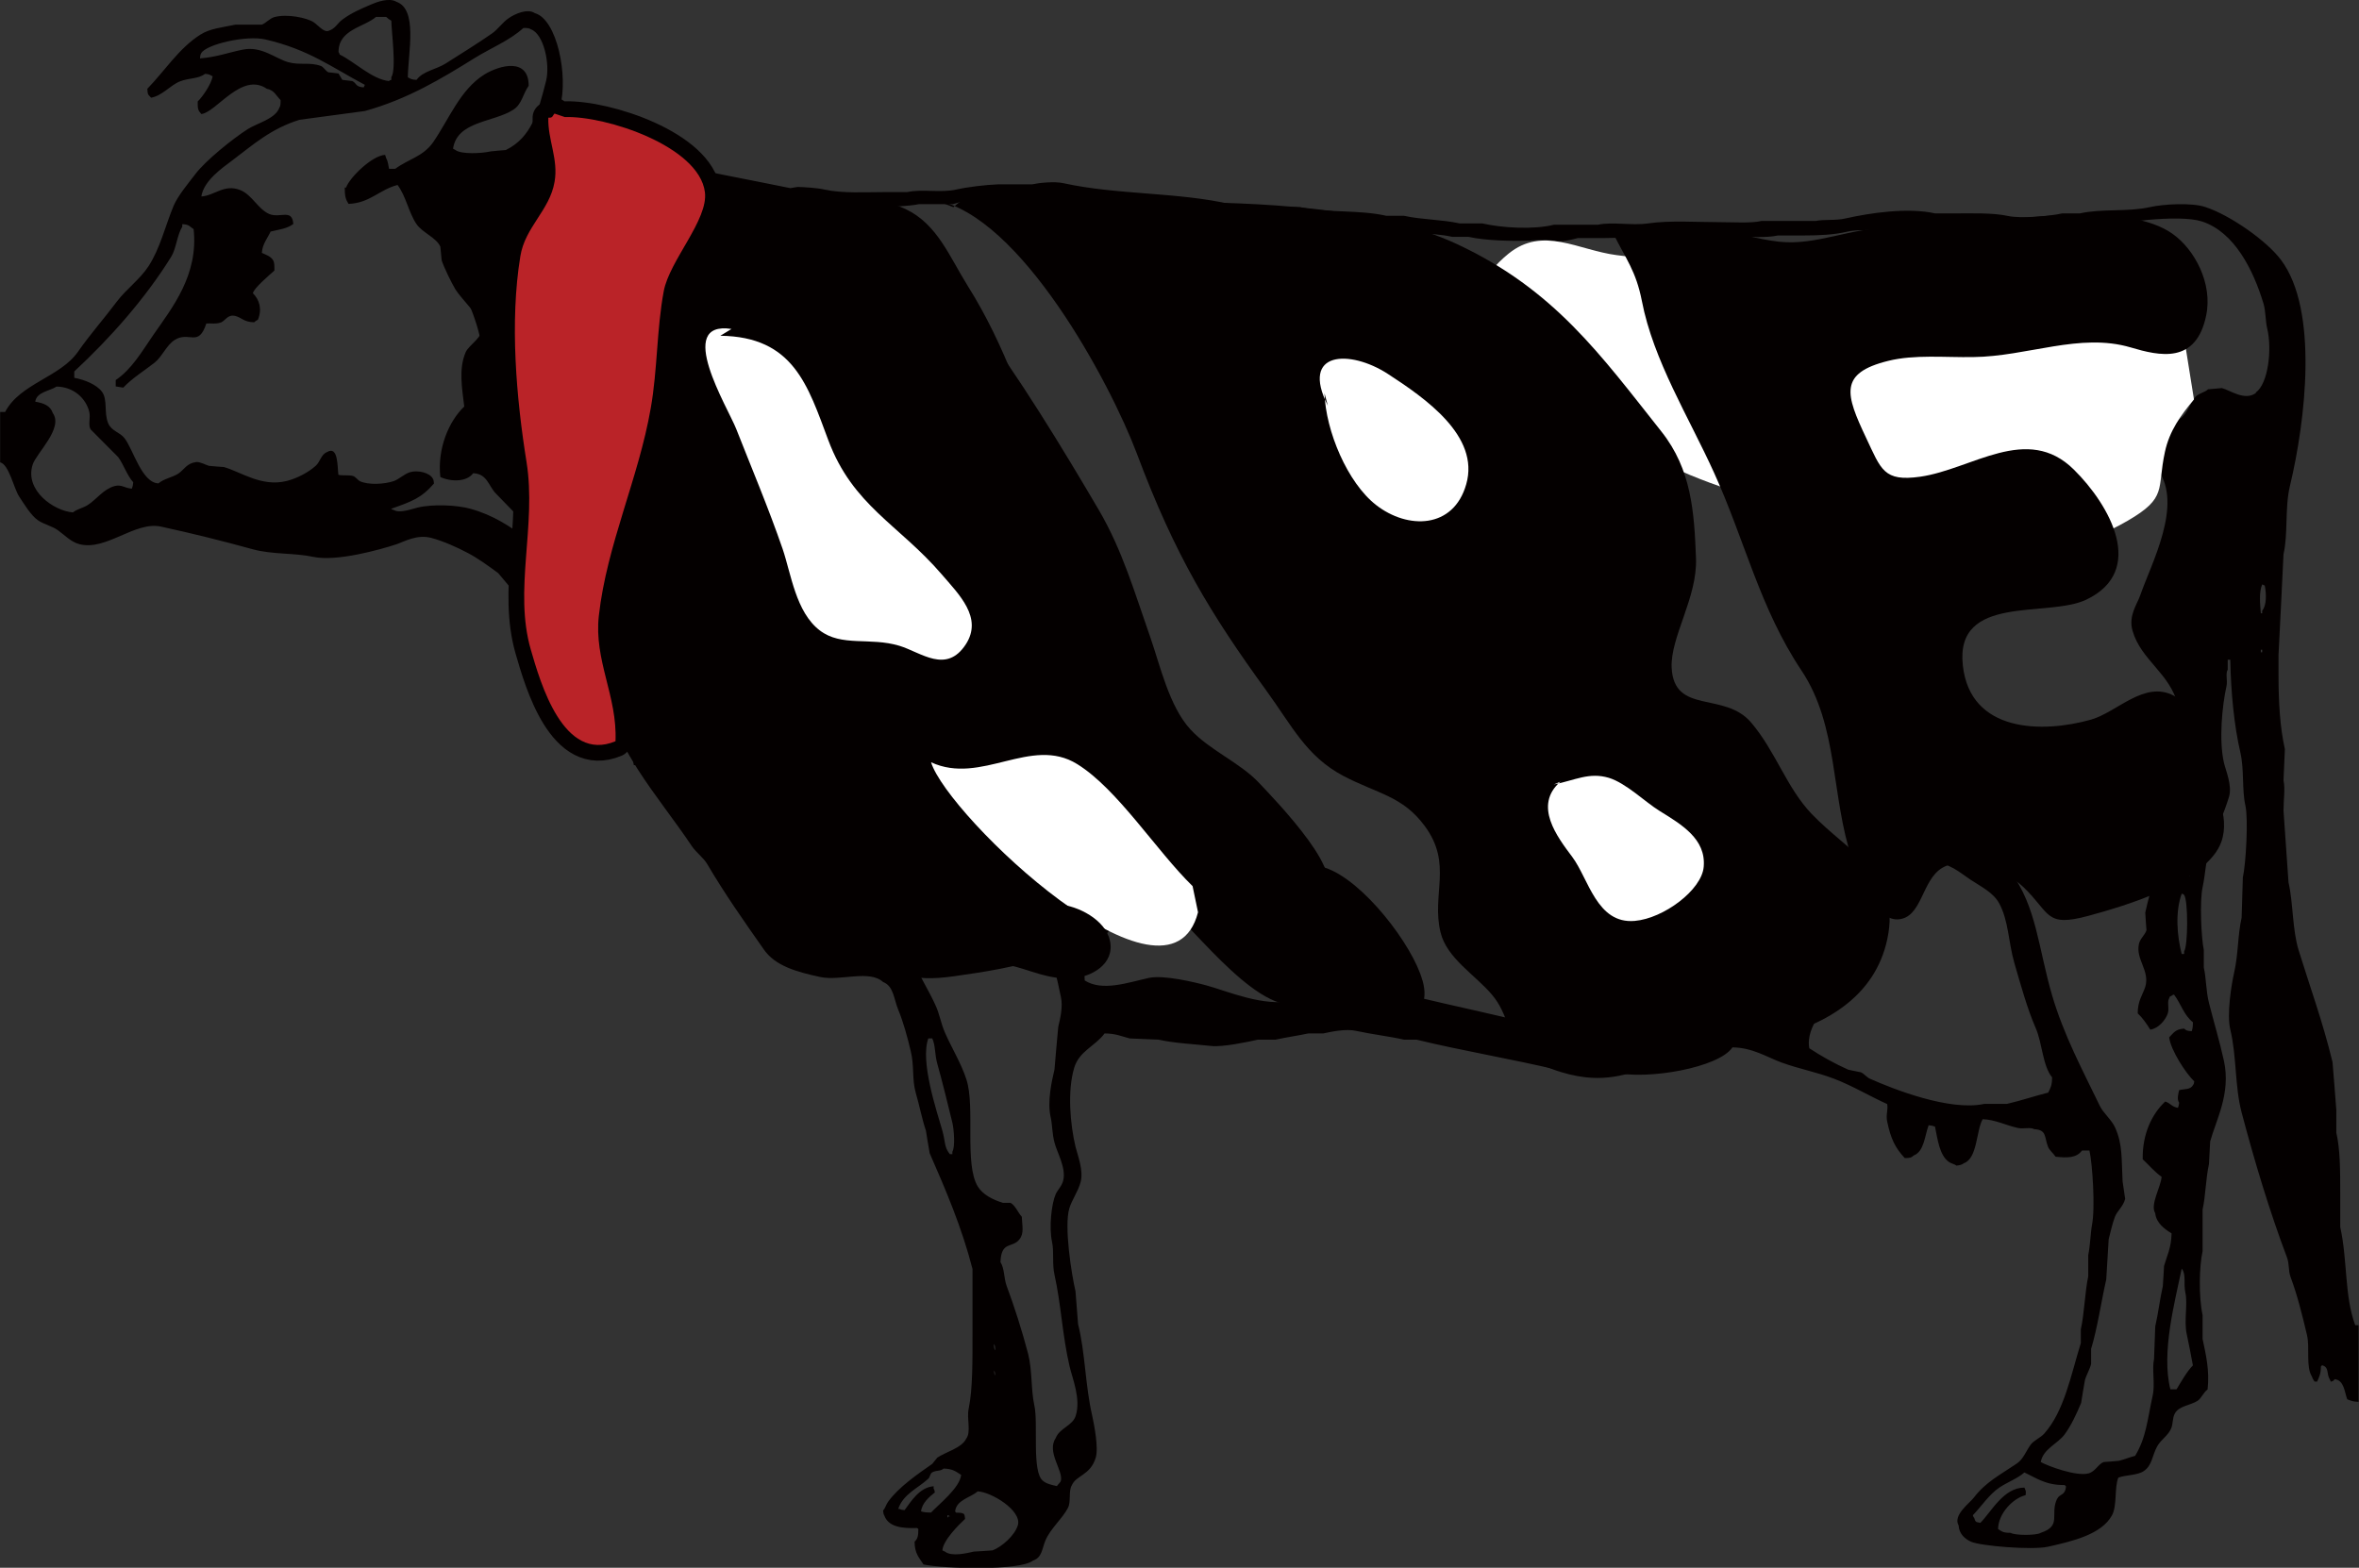
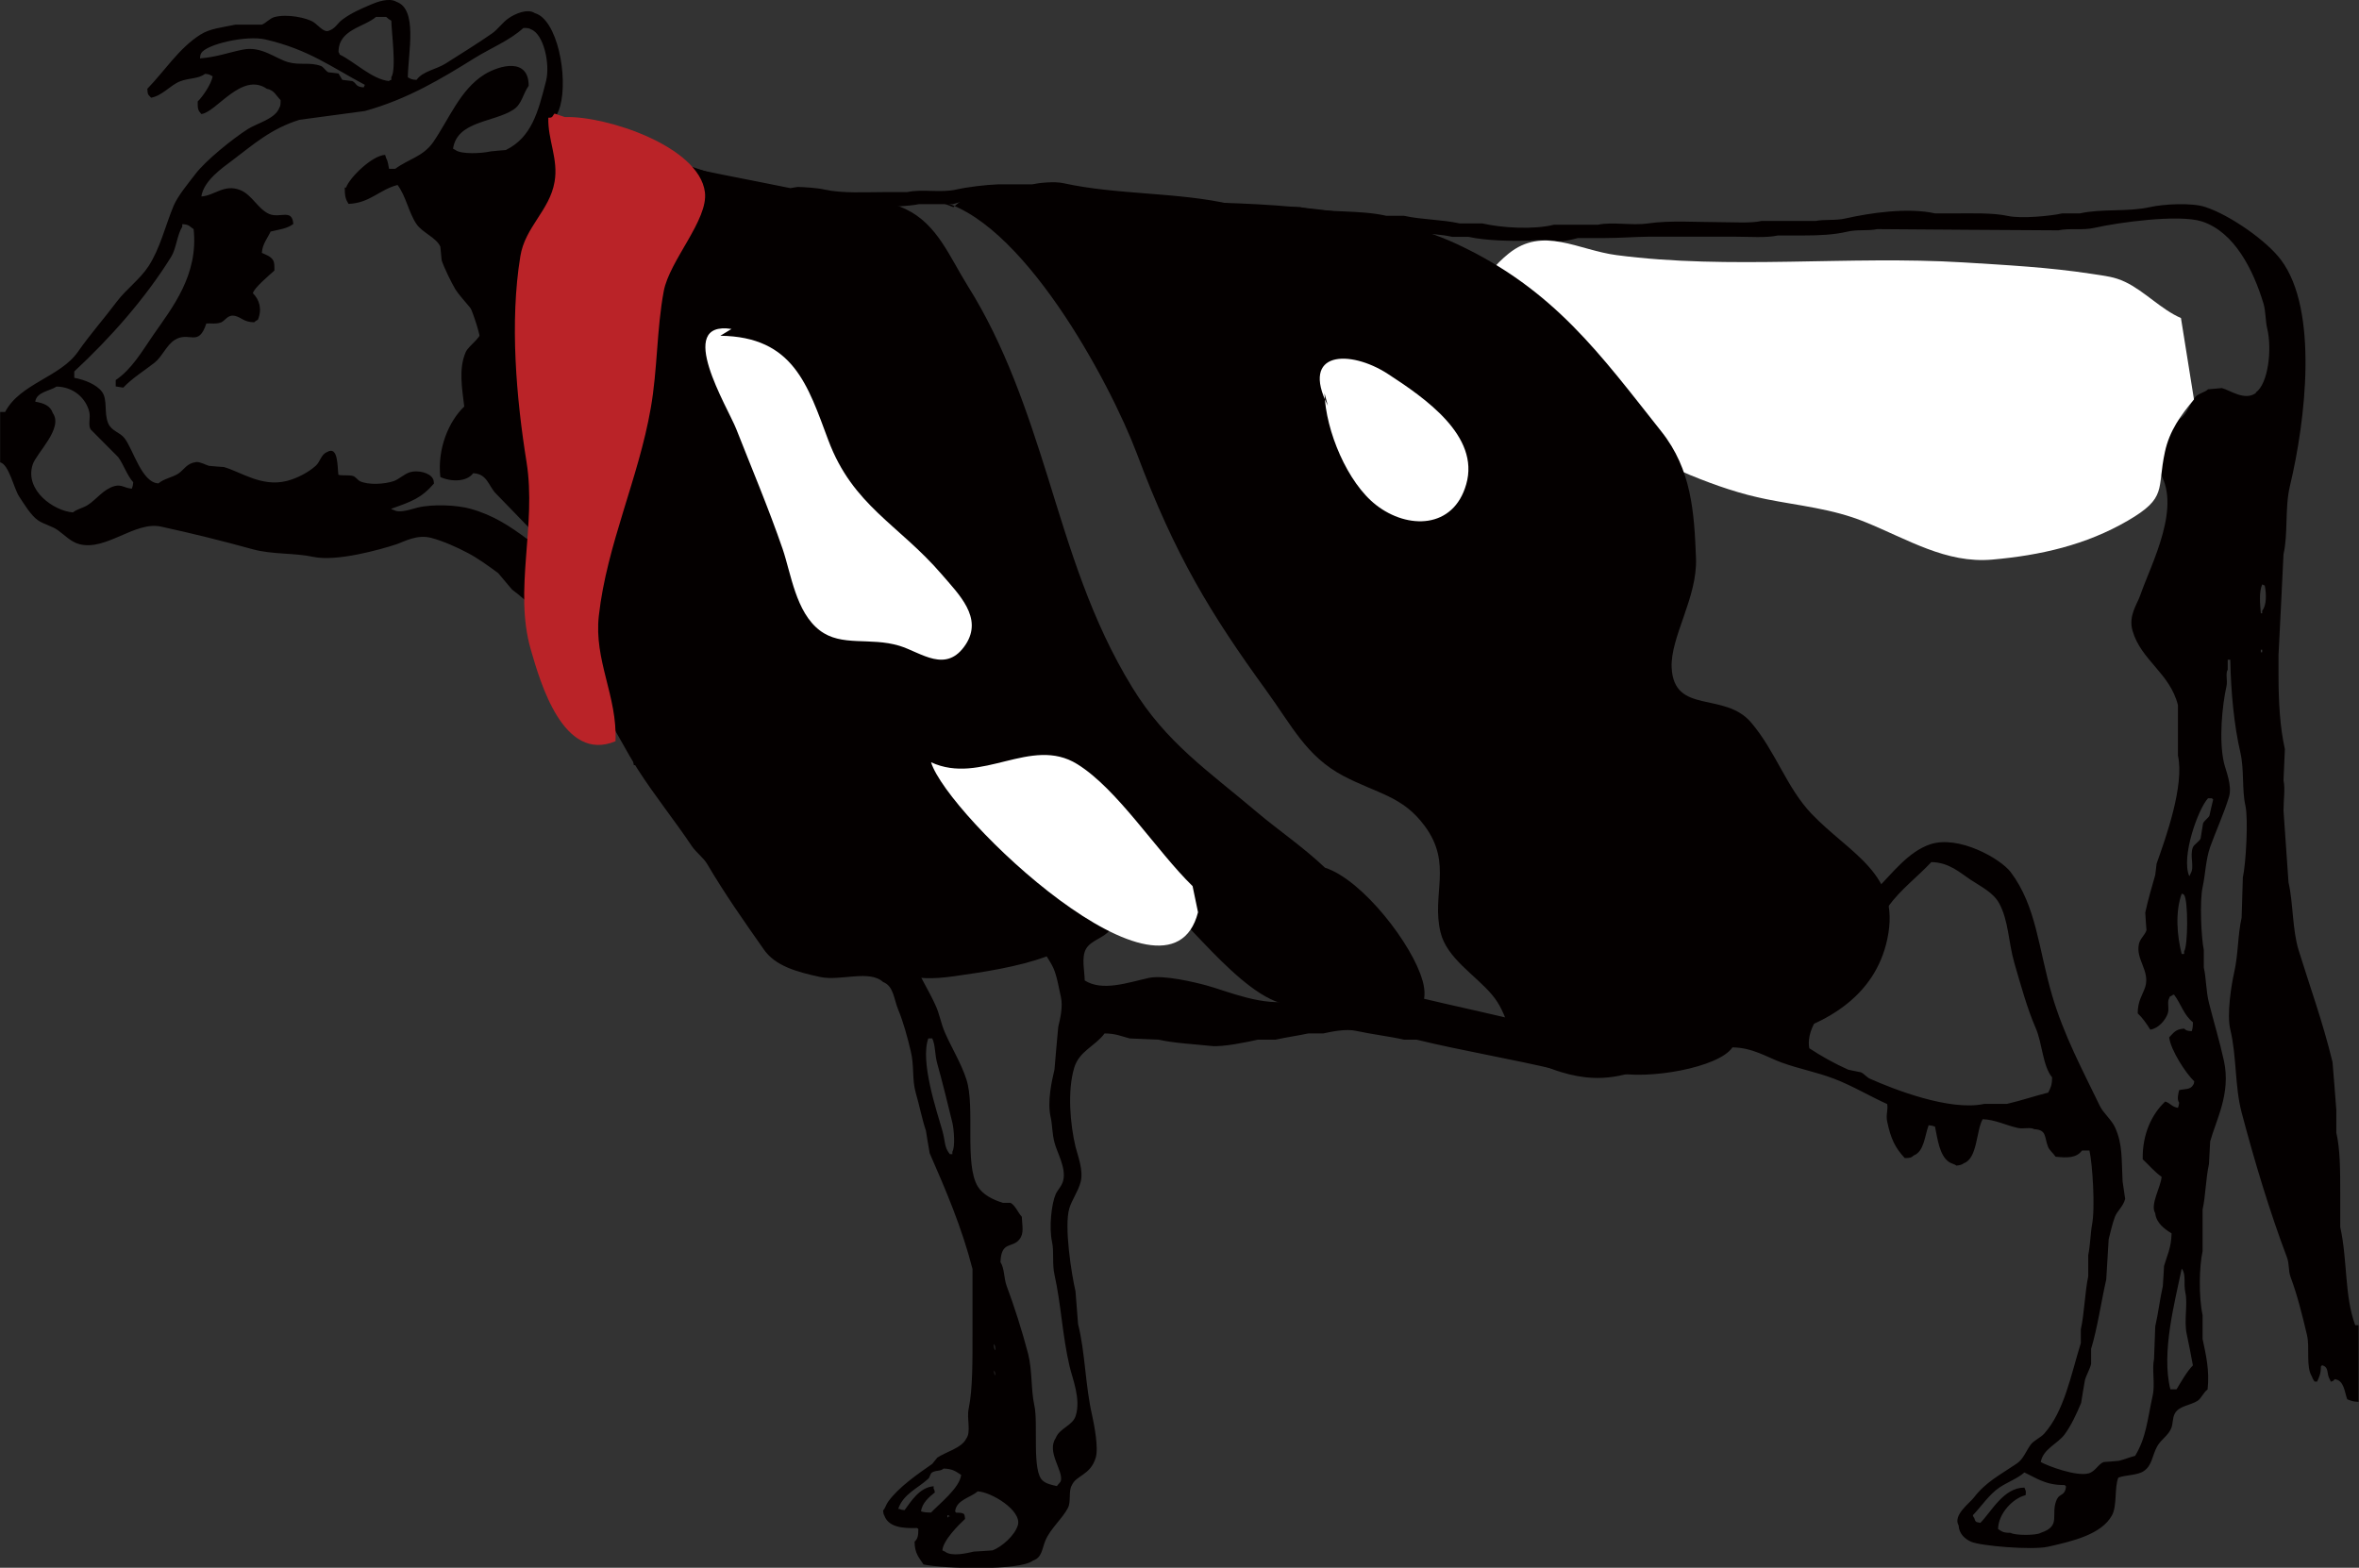
<svg xmlns="http://www.w3.org/2000/svg" id="_レイヤー_2" data-name="レイヤー 2" viewBox="0 0 155.95 103.66">
  <rect x="0" y="0" width="155.95" height="103.66" fill="#333333" stroke="none" />
  <defs>
    <style>
      .cls-1 {
        fill: #fff;
      }

      .cls-1, .cls-2, .cls-3, .cls-4 {
        fill-rule: evenodd;
      }

      .cls-5, .cls-2, .cls-3 {
        fill: #040000;
      }

      .cls-2 {
        stroke: #040000;
        stroke-linecap: round;
        stroke-linejoin: round;
        stroke-width: 2.08px;
      }

      .cls-4 {
        fill: #ba2328;
      }
    </style>
  </defs>
  <g id="_レイヤー" data-name="レイヤー">
    <g>
      <g>
        <path class="cls-3" d="M155.7,87.62c-.72-1.94-.5-4.26-.99-6.49v-2.16c0-1.67-.01-3.01-.26-4.08v-1.5c-.08-1.06-.16-2.11-.25-3.16-.64-2.66-1.49-4.97-2.24-7.4-.42-1.35-.36-3.16-.67-4.49-.11-1.58-.22-3.16-.33-4.74,0-.72.12-1.47,0-2l.09-2.07c-.32-1.42-.42-3.09-.42-4.83v-1.41c.11-2.22.23-4.44.33-6.65.31-1.33.08-3.06.42-4.49,1.04-4.34,1.91-11.65-.59-14.97-.93-1.25-3.35-2.95-4.99-3.49-.91-.31-2.81-.19-3.65,0-1.54.34-3.17.09-4.66.42h-1.16c-.74.17-2.72.36-3.58.17-.99-.22-2.43-.17-3.49-.17h-1.33c-1.82-.41-4.36-.02-5.91.33-.67.16-1.46.05-1.99.17h-3.58c-.71.16-1.81.08-2.66.08-1.57,0-3.4-.13-4.83.08-1.07.16-2.37-.12-3.33.09h-2.91c-1.31.33-3.38.22-4.74-.09h-1.49c-1.19-.26-2.57-.25-3.66-.5h-1.17c-1.87-.42-3.88-.17-5.73-.58h-2.67c-.53-.12-1.2-.02-1.82-.17-3.54-.83-7.56-.62-11.15-1.41-.59-.13-1.61-.02-2.07.08h-2.25c-.81.03-1.99.17-2.74.34-1.07.24-2.25-.05-3.25.17h-1.41c-1.38,0-2.87.1-4.08-.17-.48-.11-1.36-.16-1.74-.17-.17.02-.33.05-.5.08-2.9-.6-5.93-1.12-8.65-1.83-.53-.05-1.06-.11-1.58-.17-1.13-.31-2.72-.64-3.83-.91-.87-.22-1.25-.06-1.91-.42.03-.97.53-1.28.75-2.08.54-1.98-.19-5.74-1.67-6.16-.49-.33-1.33.05-1.74.34-.38.25-.71.74-1.09,1-.99.69-2.08,1.36-3.07,1.99-.61.39-1.51.5-1.92,1.08-.34-.01-.37-.06-.58-.17.03-1.68.66-4.5-.75-4.99-.49-.3-1.34.03-1.66.17-.71.3-1.33.57-1.91,1-.35.25-.44.59-.92.75-.32.12-.7-.39-1-.58-.43-.28-1.74-.56-2.58-.33-.3.08-.58.41-.83.5h-1.75c-.88.19-1.68.25-2.33.67-1.41.9-2.35,2.4-3.49,3.57.02.42.06.38.25.59.74-.13,1.27-.83,1.91-1.08.62-.24,1.2-.15,1.66-.5.31.03.31.07.5.17-.1.52-.65,1.33-.99,1.66-.01.51.03.59.24.83.99-.11,2.67-2.81,4.33-1.67.49.09.62.46.91.75,0,.23,0,.38-.08.5-.27.74-1.44,1.01-2.08,1.41-.98.62-2.82,2.1-3.49,3-.45.59-1.13,1.4-1.42,2.07-.57,1.38-.89,2.81-1.66,4-.56.86-1.47,1.52-2.08,2.32-.86,1.15-1.74,2.13-2.58,3.33-1.17,1.69-3.85,2.11-4.82,3.99h-.33v3.33c.58.13.91,1.73,1.25,2.25.31.47.79,1.27,1.25,1.58.42.29.92.37,1.32.66.41.29.86.78,1.42.92,1.78.46,3.67-1.54,5.4-1.16,2.11.46,4.04.94,6.07,1.5,1.28.35,2.75.23,3.99.5,1.55.33,4.42-.48,5.49-.83.53-.18,1.37-.68,2.33-.42.78.21,1.7.62,2.41,1,.65.34,1.4.88,2,1.33.31.36.61.72.91,1.08.53.4,1.14.89,1.5,1.42.34.49.49,1.03.83,1.5.57.78,1.44,1.47,1.91,2.33.16.28.09.54.25.83.17.14.33.28.5.41.14.19.13.38.25.58.25.4.66.79.92,1.17.79,1.21,1.37,2.43,2.16,3.66,1.1,1.72,2.42,3.35,3.57,5.07.26.39.77.77,1,1.16,1.19,2.02,2.44,3.79,3.75,5.66.76,1.1,2.17,1.49,3.74,1.83,1.33.28,3.25-.5,4.15.33.7.27.71,1.13,1,1.83.33.79.61,1.81.83,2.75.24.97.07,1.84.33,2.75.22.74.44,1.84.67,2.49.08.5.16,1,.25,1.5,1.06,2.42,2.12,4.89,2.83,7.65v4.32c0,1.67.02,3.61-.25,4.91-.15.67.18,1.55-.17,2-.3.62-1.36.87-1.91,1.25l-.33.41c-.99.69-2.22,1.54-2.91,2.49-.15.2-.18.42-.34.59.02.19.02.23.08.33.26.74,1.12.87,2.17.83.03.02.06.05.08.08,0,.43-.04.63-.25.83.01.78.29,1.03.59,1.5,1.34.29,6.37.43,7.23-.25.61-.21.59-.74.83-1.33.32-.78,1.12-1.44,1.49-2.16.22-.41.02-1.12.26-1.5.28-.66,1.23-.65,1.58-1.83.19-.65-.1-2.15-.25-2.83-.45-1.97-.45-4.14-.92-5.99l-.17-2.17c-.27-1.16-.76-4.29-.41-5.48.16-.55.59-1.13.75-1.75.2-.77-.19-1.73-.34-2.33-.35-1.48-.55-3.69-.08-5.24.34-1.1,1.41-1.43,2-2.25.74,0,1.12.19,1.66.33l1.91.08c1.06.24,2.42.3,3.5.42.72.08,2.37-.26,3.07-.42h1.17c.67-.15,1.51-.27,2.16-.41h.99c.54-.12,1.5-.32,2.17-.17,1.05.23,2.2.36,3.16.58h.83c3.04.74,6.31,1.28,9.32,2,1.2.28,2.46-.13,3.75.17,2.22.51,6.93-.32,7.82-1.66,1.33.02,2.24.63,3.24,1,1.24.45,2.29.62,3.49,1.08,1.18.45,2.37,1.16,3.5,1.67.07.39-.1.7,0,1.16.24,1.14.52,1.72,1.16,2.41.33,0,.43-.02.59-.17.7-.27.72-1.29.99-2,.22.02.29.04.42.09.18.88.3,1.89.91,2.33.16.12.36.13.5.25.24-.03.36-.05.5-.16.9-.32.81-2.15,1.24-2.91.84.03,1.51.4,2.33.58.36.08.83-.07,1.08.08.84.04.66.53.91,1.16.1.25.36.44.5.66.76.08,1.37.1,1.75-.41h.49c.2.89.39,3.79.17,4.91-.09.46-.12,1.39-.25,2v1.41c-.22,1.02-.26,2.49-.49,3.5v.91c-.66,2.14-1.1,4.51-2.42,5.99-.24.27-.71.46-.91.75-.32.45-.47.94-.92,1.24-1.09.74-2.04,1.21-2.83,2.25-.28.36-1.39,1.16-1,1.83.03.57.44.91.83,1.08.64.28,4.02.56,5.07.33,1.61-.36,3.55-.81,4.24-2.08.35-.64.15-1.84.42-2.49.46-.18,1.25-.15,1.66-.42.59-.38.56-1.03.92-1.67.23-.41.71-.69.91-1.16.14-.33.07-.68.25-1,.28-.5,1.01-.52,1.5-.83.26-.18.39-.56.66-.75.14-1.25-.11-2.3-.33-3.33v-1.58c-.26-1.21-.23-3.19,0-4.24v-2.75c.2-.9.21-2.06.42-3l.08-1.5c.39-1.42,1.38-3.17.91-5.33-.28-1.28-.69-2.64-.99-3.83-.2-.79-.18-1.66-.34-2.33v-1.16c-.17-.81-.28-3.23-.08-4.16.19-.87.2-1.8.5-2.66.36-1.01.92-2.23,1.25-3.33.21-.74-.21-1.69-.34-2.24-.34-1.49-.12-3.77.17-5.07.08-.36-.08-.83.08-1.08v-.66h.17c.04,2.13.25,4.36.67,6.15.26,1.16.09,2.44.33,3.5.2.89.03,3.88-.17,4.74-.02.89-.06,1.78-.08,2.66-.27,1.21-.21,2.38-.5,3.66-.18.78-.49,2.75-.25,3.74.43,1.79.29,3.74.75,5.49.86,3.25,1.85,6.54,2.99,9.56.18.46.08.88.25,1.33.44,1.18.75,2.43,1.08,3.82.2.83-.09,2.1.33,2.75.06.19.09.18.17.33h.17c.14-.31.25-.52.25-1,.02-.03.06-.05.08-.08.48.13.28.56.5.92l.08.17c.2-.08.14-.03.25-.17.63.07.65.86.83,1.33.24.09.39.16.75.17v-5.07h-.25ZM24.87,1.12h.66c.1.1.22.18.34.25.01.74.35,3.2,0,3.74v.17c-.14.05-.08.01-.16.08-1.12-.12-2.3-1.3-3.25-1.75-.06-.15-.02-.08-.08-.17,0-1.5,1.66-1.62,2.49-2.33ZM16.05,3.28c-1.01.21-1.76.5-2.83.58.02-.19.02-.23.08-.34.31-.58,2.97-1.21,4.25-.91,2.85.66,4.35,1.82,6.57,3-.03.05-.05.11-.08.17-.58-.05-.43-.26-.75-.42-.22-.03-.44-.05-.66-.08-.09-.14-.17-.28-.25-.42-.23-.03-.44-.06-.67-.08-.18-.08-.32-.36-.5-.42-.74-.27-1.38-.03-2.16-.25-.85-.24-1.76-1.08-2.99-.83ZM8.73,32.31c-.47-.02-.69-.3-1.16-.17-.74.21-1.18.87-1.75,1.24-.32.21-.71.27-1,.5-1.25-.09-3.21-1.46-2.66-3.16.24-.76,2.05-2.4,1.33-3.41-.16-.49-.61-.66-1.16-.75.09-.65.96-.7,1.41-1,1.12.02,1.93.76,2.16,1.66.1.4-.09.86.09,1.17.61.61,1.22,1.22,1.82,1.83.37.5.58,1.2,1,1.67-.02.21-.04.28-.09.41ZM34.85,35.64c-1.12-.83-2.21-1.57-3.75-2-.89-.25-2.49-.32-3.49-.08-.38.09-1.18.4-1.58.16-.14-.05-.08-.01-.17-.08,1.35-.48,1.98-.69,2.83-1.67-.02-.19-.02-.23-.08-.33-.21-.39-.99-.57-1.5-.42-.39.12-.72.46-1.08.59-.59.2-1.67.28-2.25,0-.1-.05-.29-.29-.42-.33-.3-.1-.77-.01-.99-.09-.07-.52,0-1.95-.75-1.5-.4.16-.45.65-.75.91-.48.43-1.21.82-1.91,1-1.67.42-3.05-.61-4.16-.92-.33-.02-.67-.05-.99-.08-.19-.05-.59-.28-.84-.25-.62.08-.79.49-1.16.75-.42.28-.97.34-1.33.66-1.11-.03-1.67-2.25-2.25-2.99-.31-.4-.86-.46-1.08-.99-.29-.7-.02-1.55-.41-2.08-.36-.48-1.14-.79-1.83-.92v-.42c2.35-2.18,4.68-4.8,6.4-7.57.35-.56.39-1.45.74-2v-.17c.49.03.47.15.75.33.33,3.03-1.41,5.19-2.66,6.99-.74,1.07-1.42,2.27-2.49,2.99v.42c.16.03.33.05.5.08.59-.63,1.41-1.13,2.08-1.66.49-.39.79-1.17,1.33-1.5.96-.59,1.56.52,2.08-1.08.26-.03.64.06.99-.08.26-.11.43-.54.92-.42.44.11.55.4,1.25.42.08-.08.14-.11.25-.17.29-.69.1-1.33-.33-1.75.04-.32,1.14-1.25,1.42-1.5,0-.26.01-.53-.08-.67-.14-.27-.49-.38-.75-.5.04-.59.36-.94.58-1.41.57-.14,1.07-.18,1.5-.5-.07-1.04-.87-.36-1.59-.66-.74-.32-1.14-1.27-1.91-1.58-1.07-.43-1.71.37-2.58.42.16-1.04,1.36-1.87,2.08-2.41,1.38-1.04,2.52-2.07,4.41-2.66,1.44-.19,2.89-.39,4.32-.58,2.82-.78,5.05-2.13,7.24-3.49,1.07-.67,2.32-1.16,3.24-2,.23,0,.38,0,.5.09.84.3,1.28,2.29,1,3.41-.53,2.08-.96,3.73-2.66,4.57-.34.02-.67.06-1,.09-.61.14-1.95.2-2.33-.09-.06-.03-.11-.06-.16-.09.27-1.84,2.69-1.73,3.99-2.58.56-.36.62-1.02,1.01-1.58,0-1.88-1.92-1.36-2.92-.75-1.61,1-2.33,2.94-3.4,4.49-.67.95-1.62,1.1-2.5,1.75h-.41c-.04-.18-.08-.53-.18-.67-.02-.08-.05-.16-.08-.25-.86.04-2.35,1.5-2.58,2.16h-.09c0,.58.06.78.25,1.08,1.41-.05,2.04-.94,3.24-1.25.56.74.74,1.83,1.25,2.58.38.57,1.32.9,1.58,1.5.03.3.06.61.09.91.15.46.64,1.47.91,1.92.39.62,1.57,1.73,1.74,2.41.18.72-.87,1.25-1.07,1.75-.48,1.12-.22,2.44-.09,3.58-1.01.96-1.79,2.77-1.58,4.66.68.32,1.74.34,2.17-.25.93.03,1.02.85,1.49,1.33.89.92,1.78,1.83,2.66,2.75.66.46,1.69,1.14,1.83,2.08-1.26-.06-1.64-1.25-2.41-1.83ZM57.72,62.08c-.49-.26-.75-.28-1.33-.5-.25-.09-.49-.41-.74-.5-1.26-.44-2.22.83-3.33.17-1.46-.87-2.25-2.16-3.24-3.49-1.02-1.38-2.58-2.32-3.57-3.74-.59-.84-1.17-2.41-1.84-3.08.35-2.14,2.7.39,3.17,1,.73.98,1.59,2.04,2.66,2.67.69.39,1.38.39,2.17.66,2.75.97,6.86,4.19,7.23,7.4-.74-.03-.72-.34-1.17-.59ZM62.96,76.15v.16h-.17c-.39-.49-.28-.82-.5-1.58-.38-1.32-1.47-4.56-.92-6.07h.26c.22.47.16,1.06.33,1.66.32,1.13.71,2.72,1,3.91.11.46.19,1.63,0,1.92ZM61.55,100.01c-.27,0-.49-.02-.66-.08.06-.56.56-.97.91-1.25-.03-.17-.02-.16-.08-.25v-.16c-.93.07-1.49,1-1.92,1.58-.19-.02-.23-.02-.33-.08h-.09c.33-.99,1.3-1.36,1.99-2,.11-.1.12-.35.26-.42.3-.16.52-.05.75-.25.61.02.8.19,1.16.42-.09.86-1.47,1.93-2,2.5ZM62.8,100.26h-.08s-.06.05-.09.09v-.17c.14.05.08.01.17.08ZM67.29,100.84c-.19.67-1.05,1.43-1.67,1.67-.41.03-.83.06-1.24.08-.48.11-1.48.35-1.91,0-.06-.02-.11-.05-.17-.08.04-.66,1.09-1.7,1.5-2.08-.02-.19-.02-.23-.08-.33-.12-.08-.27-.08-.5-.08l-.08-.08c.08-.78,1.02-.91,1.49-1.33.86.02,2.94,1.25,2.66,2.24ZM65.79,90.95c-.06-.1-.06-.14-.08-.33.07.09.07.14.08.33ZM65.71,88.87c.08.1.08.21.08.42-.07-.11-.08-.21-.08-.42ZM135.41,72.24c-.88.22-1.82.54-2.74.75h-1.5c-2.28.49-5.99-.97-7.56-1.67-.19-.08-.39-.34-.59-.42-.27-.05-.55-.11-.83-.17-.88-.39-1.83-.92-2.58-1.42-.27-1.49,1.27-2.92,1.92-3.91,1.19-1.83,2.07-3.74,3.32-5.49.8-1.1,1.91-1.93,2.83-2.91,1.18.03,1.86.68,2.58,1.16.69.46,1.52.85,1.91,1.58.62,1.16.59,2.49.99,3.91.43,1.48.86,3.05,1.42,4.33.43.98.46,2.51,1.08,3.25,0,.52-.09.68-.25,1ZM135.99,99.1c-.49,1.04.34,1.78-1.08,2.25-.26.18-1.73.18-1.99,0-.5,0-.56-.08-.83-.25.01-1.02.98-2.04,1.82-2.24.03-.3.03-.23-.08-.5-1.38,0-2.17,1.58-2.91,2.33-.32-.06-.32-.05-.41-.33-.07-.09-.03-.02-.09-.17.57-.59,1.07-1.37,1.75-1.83.55-.37,1.17-.58,1.66-1,.8.37,1.42.85,2.66.83l.09.09c-.06.64-.41.46-.59.83ZM143.89,91.86h-.41c-.61-2.42.29-5.75.75-7.98.31.39.11.97.24,1.58.17.75-.1,1.89.09,2.74.14.63.29,1.45.41,2.08-.4.4-.79,1.1-1.08,1.58ZM146.06,53.94c-.08.15-.35.33-.42.5-.06.34-.11.67-.16,1-.09.21-.43.39-.51.58-.23.58.13,1.31-.16,1.75-.06.14-.02.08-.08.16-.56-1.27.59-4.45,1.24-5.15h.25l.09.08c-.09.36-.17.72-.25,1.08ZM144.39,62.91v.17h-.16c-.31-1.19-.44-2.78,0-3.99.14.05.08.01.16.08.27.39.26,3.35,0,3.74ZM149.55,43.13h-.09v-.17h.09v.17ZM149.55,40.38v.17h-.09c-.05-.63-.13-1.39.09-1.91l.17.08c.11.54.13,1.3-.17,1.66ZM149.13,25.99c-.75.53-1.68-.18-2.24-.33-.31.03-.61.05-.92.08-.21.21-.64.27-.83.5-.36.42-.54,1.11-.99,1.42-.31.21-.66.25-.92.5-1.45,0-2.03-1.27-2.58-2.16-.53-.12-.9-.35-1.58-.17-.53.15-1.52.59-2.41.33-1.12-.32-2.01-1.41-2.91-2-.98-.62-2.09-.91-2.99-1.58-.66-.49-1.09-1.41-1.58-2.08-.36-.34-.72-.67-1.09-1-.55.06-.66.38-1.08.5-.54.15-2.27-1.28-2.49-1.58-1.86.04-2.82,1.4-4.16,2-.8.36-1.77.74-2.58.99-1.02.32-2.24.28-3.24.5-.53.11-1.12-.09-1.49-.17-1.03-.22-1.87,0-2.83-.25-.99-.24-2.06-.71-2.91-1-.66-.22-1.95-.36-2.41,0-.36.12-.36.34-.59.58.08,2.22,3.11,2.93,4.99,3.49,4.03,1.22,9.34,1.45,12.64-.66.66-.43.88-1.18,1.33-1.83.24-.35.7-.54,1-.83.7.07.52.44.92.75.56.45,1.28.58,1.91,1,.27.18.22.41.66.5.2.1.53-.04.67-.25.65.09.69.83.99,1.24.85,1.15,1.99,2.34,3.25,3.08,1.15.68,2.71.34,4.16.75,1.88.54,4.82,1.38,5.82,2.75,1.69,2.3-.44,6.21-1.17,8.32-.19.56-.79,1.33-.5,2.33.57,1.96,2.46,2.78,3,4.91v3.33c.44,1.98-.81,5.47-1.41,7.15-.03.25-.06.5-.09.75-.22.78-.47,1.6-.66,2.49.02.39.05.78.08,1.16-.09.32-.43.56-.5.92-.22,1.03.74,1.76.42,2.83-.18.55-.5.92-.5,1.75.32.3.6.7.83,1.08.54-.08,1.01-.63,1.16-1.08.11-.33-.06-.76.09-.99.1-.2-.04-.06.16-.17.09-.07.02-.03.16-.08.47.62.64,1.35,1.25,1.83,0,.26-.02.43-.08.59-.29-.02-.35-.03-.5-.17-.59.04-.69.28-.99.58.11.87,1.12,2.4,1.66,2.91-.03.17-.02.16-.09.25-.16.31-.57.24-.91.33-.06.24-.16.61,0,.83-.02.19-.04.21-.08.34-.44-.08-.46-.29-.84-.42-.87.82-1.52,2.13-1.49,3.82.39.36.81.86,1.25,1.16-.04.65-.78,1.85-.42,2.41.06.65.64,1.06,1.08,1.33-.02.96-.31,1.49-.5,2.16-.02.44-.05.88-.08,1.33-.19.83-.3,1.79-.5,2.66-.02.72-.06,1.44-.08,2.16-.15.65.08,1.66-.09,2.41-.36,1.66-.43,2.78-1.16,3.99-.36.09-.71.24-1.08.33-.33.03-.67.06-1,.08-.37.14-.55.63-1,.75-.8.22-2.7-.49-3.16-.75.16-.88,1.13-1.21,1.58-1.83.43-.58.8-1.38,1.09-2.08.08-.5.16-1,.25-1.5.09-.34.33-.73.41-1.08v-1c.41-1.32.67-3.14,1-4.58.05-.88.11-1.77.16-2.66.12-.44.23-1.01.42-1.5.16-.39.55-.68.67-1.17-.06-.39-.11-.77-.17-1.16-.08-1.44.02-2.43-.5-3.57-.22-.49-.78-.95-1-1.41-1.13-2.34-2.39-4.69-3.16-7.32-.91-3.11-1.03-5.88-2.74-8.15-.67-.88-3.44-2.47-5.33-1.83-1.44.49-2.49,1.91-3.49,2.91-1.32,1.31-2.61,2.66-3.91,3.99-.13.13-.14.34-.25.5-.15.19-.42.25-.58.42-1.27,1.26-2.6,2.81-4.33,3.58-1.39.61-2.97,1.11-4.57,1.5-1.22.29-3.87-.2-4.83-.41l-2.49-.17c-3.35-.87-6.88-1.58-10.23-2.41h-1.41c-1.66-.37-4.54.09-5.99.42-1.96.44-4.37-.63-5.74-1-.8-.22-2.85-.71-3.82-.5-1.4.31-3.07.91-4.24.17-.01-.61-.23-1.53.08-2.08.32-.58,1.19-.73,1.58-1.25.47-.63.66-1.39,1.08-2.08.24-.38.84-1.1.83-1.41-.04-.26-.08-.24-.16-.41-.19.02-.39.05-.59.08-.2.12-.25.43-.41.58-.43.41-1.16.51-1.58.91-.63-.05-.9-.6-.75-1.33.22-1.07.81-2.47.08-3.24.06-.32.12-.36.34-.5v-.66c-.14-.27-.67-.17-.92-.34-.41-.27-.82-1.34-1.5-.83-.22.21-.04.32-.16.67-.18.48-.86.98-1.33,1.16-1.24.46-4.07.49-5.41.17-.58-.14-1.42-.58-2.33-.34-.82.22-1.24.69-1.82,1.08-.06.47-.04.93,0,1.41.54.52,1,1.08,1.82,1.33,1.93.59,4.34-.12,5.91.83-.01.47-.12,1.36.08,1.67.36.85,1.73-.2,2.25-.34.09.1.2.18.33.25-.1.4-.32.7-.41,1.08-.3,1.19.61,2.06.91,2.75.25.55.37,1.36.5,1.91.16.67-.06,1.52-.17,1.99-.09.94-.17,1.88-.25,2.83-.18.76-.49,2.12-.25,3.16.11.47.09,1.06.25,1.66.16.65.78,1.67.58,2.5-.08.37-.37.63-.5.92-.28.64-.45,2.2-.24,3.16.14.64,0,1.46.16,2.16.44,1.97.52,4.03,1,6.07.19.81.75,2.13.41,3.24-.19.68-1.07.82-1.33,1.5-.62.91.52,2.16.34,2.83-.02.09-.2.24-.26.34-.33-.07-.69-.15-.91-.34-.77-.56-.31-3.8-.58-4.99-.23-1.04-.13-2.29-.41-3.41-.4-1.52-.92-3.16-1.42-4.49-.2-.55-.13-1.13-.41-1.58.05-1.42.78-.9,1.25-1.5.33-.41.18-.89.16-1.5-.24-.25-.44-.77-.75-.92h-.5c-.66-.2-1.33-.54-1.66-1.08-.9-1.48-.16-5.25-.75-7.07-.32-1.02-1-2.14-1.41-3.08-.31-.7-.34-1.22-.67-1.91-.4-.87-1.01-1.86-1.41-2.75-.06-.27-.11-.55-.17-.83-.71-1.41-1.22-3.28-2.07-4.58-1.53-2.29-4.35-3.23-6.83-4.58-.14-.13-.27-.27-.41-.41-.89-.62-1.85-1.23-2.49-2.08-.45-.59-1-1.3-1.58-1.74-.88-.66-1.79-1.25-2.66-1.92-.62-.46-1.04-1.4-1.25-2.25v-.66c-.04-.14-.25-.31-.17-.58.13-.47.98-1.02.58-1.75-.44-.81-1.16-1.56-1.66-2.32-.06-.17-.11-.34-.17-.5-.36-.36-.72-.72-1.08-1.08-.76-1.04-1.38-2.07-2.25-3-.1-.11-.3-.14-.41-.25-.87-.8-1.86-1.92-2.41-2.99-.48-.92-.84-2.05-1.08-3.16-.1-.45.17-.77,0-1.33-.14-.47-.71-.7-.92-1.08-.18-.34.09-.73.09-1.08-.01-.38-.34-.74-.42-1-.15-.51.37-1.02.5-1.33.16-.38.35-2.23.17-2.82-.45-1.45-1.59-2.22-2.33-3.33-.24-.37-.26-.8-.58-1.08.02-1.07.93-1.43,1.33-2.16.33-.59.23-1.46.49-1.91v-.5c.18-.36.87-.25,1.25-.42.49-.22,1.14-.67,1.58-1,.75.04,1.36.32,1.91.5.51.06,1,.11,1.5.17,1.11.3,2.6.58,3.66.92.39.02.77.05,1.16.08.41.1.87.31,1.25.41.5.05,1,.11,1.5.17,2.07.6,4.64,1.05,6.9,1.41.21.04.58-.16.92-.08,1.19.26,5.3.26,6.49,0h2.25c.14-.03.49-.16.66-.17.25.03.5.05.75.08.35-.07.97-.17,1.33-.25h2.83c.21-.03.66-.16,1-.08.63.14,1.47,0,2.16.17,3.57.82,7.64.53,11.22,1.33h1.17c1.54.34,3.38.17,4.82.5.75.03,1.5.05,2.25.08,1.54.35,3.38.17,4.82.5h1.08c1.15.26,2.92.29,3.99.25.45-.02,1.13-.1,1.58,0,.59.13,1.26-.07,1.66-.17h1.75c1.01,0,2.01-.08,2.91-.09h5.74c.91,0,2.06.09,2.82-.08h1.67c1.1,0,2.06-.05,2.91-.25.64-.16,1.41-.04,1.99-.17,3.99.03,7.99.06,11.98.08.72-.16,1.6.02,2.41-.17,1.48-.34,5.52-.91,7.07-.42,2.16.7,3.4,3.21,4.07,5.41.16.53.13,1.16.25,1.66.34,1.4.06,3.67-.75,4.24Z" />
        <path class="cls-1" d="M145.04,26.41c-.86,1.03-1.62,2.07-1.92,3.47-.54,2.48.19,3.01-2.46,4.55-2.77,1.61-5.78,2.29-8.95,2.57-3.07.27-5.58-1.34-8.45-2.5-2.15-.87-4.33-1.06-6.47-1.49-3.36-.66-6.76-2.31-9.85-3.79-3.23-1.55-9.21-2.29-10.09-6.57-.43-2.02,1.25-4.57,2.88-5.88,2.27-1.84,4.59-.23,7.15.1,7.49.98,15.32.02,22.91.48,2.89.18,5.62.32,8.44.75,1.04.16,1.53.2,2.26.54,1.28.61,2.38,1.82,3.69,2.39" />
        <path class="cls-3" d="M94.03,64.81c-.63-2.3-3.93-6.63-6.44-7.44-1.41-1.34-3.08-2.48-4.41-3.6-3.3-2.8-6.08-4.64-8.33-8.32-2.72-4.44-4.07-9.03-5.59-13.93-1.34-4.27-2.81-8.68-5.28-12.61-1.22-1.95-2.01-4.08-4.1-5.08-1.85-.88-3.54-.46-5.62-.66-3.92-.39-7.34-1.8-10.99-2.96-2.2-.7-4.56-1.95-6.96-1.64-2.04.26-2.39,2.28-4.14,2.42l-1.45,1.21c-3.26,3.8,1.21,7.36,1.19,11.7,0,2.18-.17,4.44.76,6.35.92,1.9,2.9,3.33,3.54,5.35,3.38.31,2.55,3.2,2.78,5.58.18,1.96.88,3.52,1.78,5.1,1.73,3.03,5.34,4.09,7.53,6.8,1.04,1.29,2.28,2.58,3.7,3.41,1.69.99,3.47.64,4.71,2.27,2.54,3.33.51,6.62,6.35,5.79,1.87-.26,4.3-.63,6.09-1.3,1.45-.55,2.58-1.34,3.85-2.42.59-.51,1.26-1.87,2.03-2.13.51.24,1.09.42,1.42.63,1.99,1.27,6.31,7.58,9.38,7.1,1.46.76,2.6.66,3.38.07,2.44,1.1,5.66,1.32,4.83-1.68Z" />
        <path class="cls-1" d="M47.62,22.2c4.84.06,5.78,3.28,7.14,6.91,1.62,4.33,4.65,5.56,7.49,8.86,1.15,1.34,2.74,2.87,1.6,4.63-1.29,1.98-2.95.54-4.39.1-1.95-.59-3.82.09-5.27-1.02-1.58-1.21-1.89-3.73-2.45-5.38-.93-2.7-2.12-5.52-3.07-7.94-.56-1.42-4.1-7.18-.31-6.61" />
        <path class="cls-3" d="M61.82,13.23c5.65,1.01,11.56,12.05,13.34,16.77,2.52,6.74,4.89,10.61,8.54,15.64,1.71,2.35,2.65,4.36,5.1,5.66,2.27,1.19,3.93,1.33,5.39,3.32,1.86,2.51.43,4.5,1.04,7.02.41,1.72,2.29,2.81,3.41,4.14,1.06,1.24,1.02,2.71,2.11,3.81.87.88,2.72,1.49,4.07,1.64,2.16.24,3.68-.54,5.63-1.19,2.03-.67,3.92-.83,5.97-1.25,4.25-.86,7.55-2.91,8.35-6.71.91-4.3-2.44-5.59-5.01-8.27-1.65-1.73-2.37-4.12-3.99-6.03-1.77-2.09-5.11-.5-5.26-3.64-.09-2.02,1.71-4.63,1.61-7.23-.12-3.05-.29-5.86-2.29-8.38-4.03-5.08-7.07-9.38-13.51-12.39-5.38-2.5-13.25-2.76-19.24-2.79-4.47-.02-10.81-2.67-14.05.35" />
        <path class="cls-1" d="M87.78,26.82c-1.84-3.63,1.47-3.71,3.95-2.11,2.46,1.6,6.12,4.11,5.2,7.31-.84,2.96-3.87,3-5.96,1.37-1.89-1.47-3.33-4.89-3.41-7.39" />
-         <path class="cls-1" d="M102.72,51.87c1.41-.28,2.33-.83,3.64-.44,1.14.35,2.4,1.6,3.34,2.18,1.47.91,3.09,1.86,2.93,3.7-.12,1.53-2.65,3.42-4.56,3.58-2.51.22-3.05-2.79-4.13-4.23-.98-1.31-2.6-3.4-.78-4.98" />
-         <path class="cls-3" d="M106.68,15.5c.81,1.63,1.47,2.41,1.86,4.39.76,3.95,3.11,7.69,4.78,11.38,2.04,4.49,3.01,8.92,5.77,13.06,2.46,3.68,1.94,8.29,3.35,12.48.44,1.29,1.56,4.04,3.01,3.98,1.63-.07,1.57-2.62,2.97-3.42,1.52-.87,4.23.22,5.34,1.28,1.81,1.73,1.42,2.69,4.32,1.9,2.36-.64,7.84-2.25,8.77-4.89.61-1.74-.48-3.58-1.04-4.97-.55-1.37-.74-3.96-2.1-4.69-1.94-1.03-3.74,1.08-5.47,1.58-3.22.91-7.99.87-8.48-3.58-.53-4.76,5.6-3.13,8.16-4.35,4-1.91,1.56-6.25-.82-8.6-3.09-3.06-6.73-.02-10.16.47-2.42.34-2.58-.47-3.58-2.58-1.35-2.86-1.82-4.27,1.47-5.08,1.72-.43,3.75-.22,5.6-.25,3.62-.04,7.06-1.63,10.42-.64,1.92.57,4.34,1.13,5-2.13.43-2.09-.75-4.34-2.24-5.39-2.95-2.08-9.85-1.04-13.21-.67-1.79.2-3.55.29-5.39.28-2.65-.02-4.93,1.2-7.41.92-2.85-.31-6.78-2.11-9.7-.46" />
        <path class="cls-1" d="M78.84,58.59c-2.4-2.34-4.96-6.42-7.63-8.07-3.05-1.89-6.33,1.42-9.66-.12,1.11,3.58,15.71,17.44,17.65,9.92" />
-         <path class="cls-3" d="M64.38,20.93c2.93,3.87,5.87,8.72,8.25,12.77,1.57,2.67,2.39,5.52,3.43,8.48.62,1.78,1.24,4.54,2.64,6.05,1.24,1.36,3.28,2.2,4.52,3.52.95,1.01,6.49,6.68,3.85,7.28-1.65.37-6.27-3.1-7.46-4.27-3.65-3.6-7.63-7.28-10.8-11.29-2.29-2.89-3.17-6.72-3.35-10.22-.08-1.63.08-3.2-.18-4.82-.39-2.49-2.79-5.2-2.85-7.52-.01-.42,0-.71.18-.99" />
        <path class="cls-5" d="M42.7,50.59c.67,2.72,3.53,5.2,4.98,7.64,1.9,3.18,5.6,6.84,9.8,5.37,2.51-.88,2.44-3.28,1.37-5.56-1.33-2.84-4.79-4.26-7.43-5.72-.91-.51-10.29-6.08-9.52-1.73" />
-         <path class="cls-5" d="M70,59.8c1.24.08,3.09,1.01,3.38,2.41.33,1.54-1.25,2.4-2.48,2.47-1.66.1-2.73-.55-4.32-.9-1.22-.28-2.32-.49-2.51-1.89-.14-1.02.58-1.82,1.37-2.31" />
      </g>
-       <path class="cls-2" d="M37.34,7.74c2.73-.09,8.87,1.93,9.26,4.96.24,1.83-2.34,4.52-2.72,6.55-.47,2.51-.41,5.2-.86,7.74-.8,4.62-2.91,9.05-3.43,13.71-.34,2.96,1.23,5.33,1.1,8.31-3.45,1.45-4.97-3.88-5.6-6.06-1.14-3.93.39-8.2-.28-12.39-.68-4.24-1.12-9.28-.41-13.62.31-1.93,1.94-3.03,2.26-4.91.27-1.5-.46-2.8-.41-4.25.31.03.27-.13.41-.27" />
      <path class="cls-4" d="M37.34,7.74c2.73-.09,8.87,1.93,9.26,4.96.24,1.83-2.34,4.52-2.72,6.55-.47,2.51-.41,5.2-.86,7.74-.8,4.62-2.91,9.05-3.43,13.71-.34,2.96,1.23,5.33,1.1,8.31-3.45,1.45-4.97-3.88-5.6-6.06-1.14-3.93.39-8.2-.28-12.39-.68-4.24-1.12-9.28-.41-13.62.31-1.93,1.94-3.03,2.26-4.91.27-1.5-.46-2.8-.41-4.25.31.03.27-.13.41-.27" />
    </g>
  </g>
</svg>